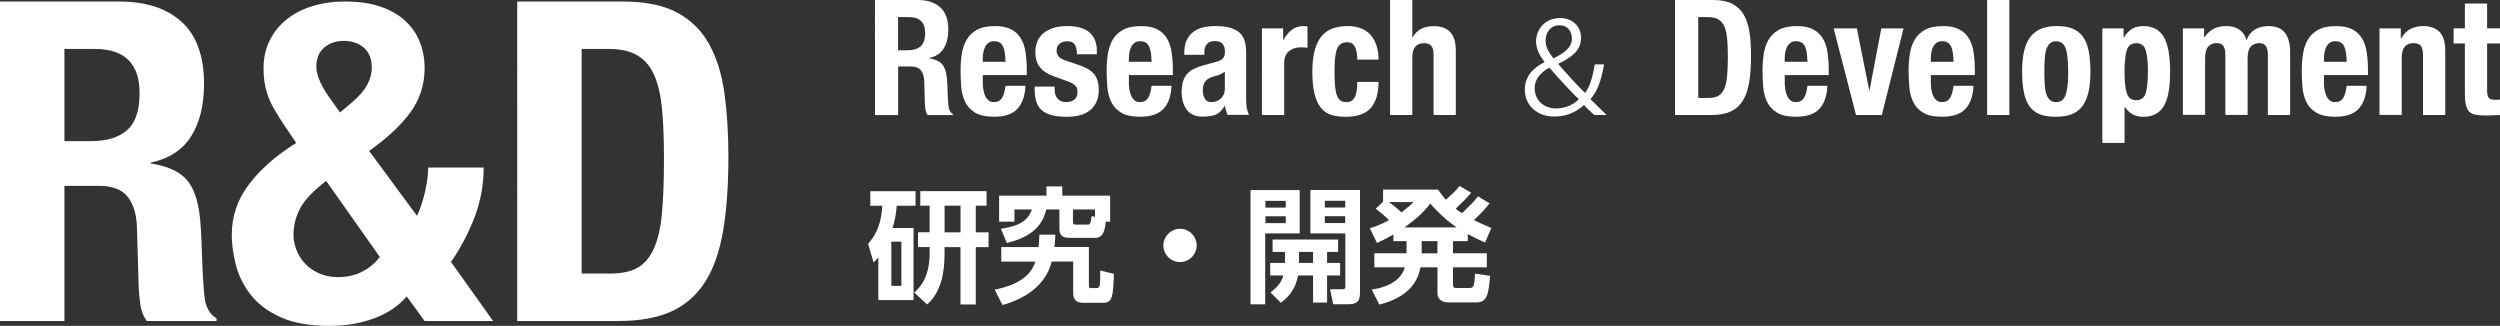
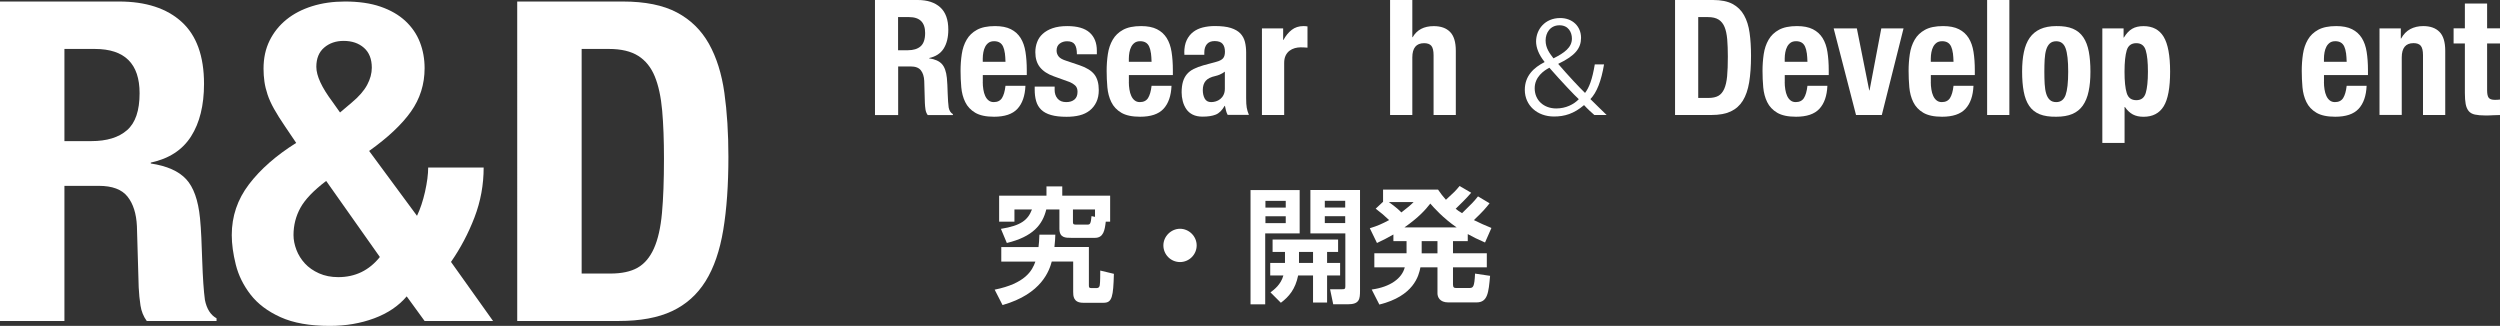
<svg xmlns="http://www.w3.org/2000/svg" id="_レイヤー_2" width="558.76" height="72.84" viewBox="0 0 558.76 72.84">
  <rect x="0" y="0" width="558.76" height="72.84" fill="#333333" stroke="none" />
  <defs>
    <style>.cls-1{fill:#fff;stroke-width:0px;}</style>
  </defs>
  <g id="_通常">
    <path class="cls-1" d="m26.6.34c6,0,10.67,1.52,14,4.55,3.33,3.03,5,7.65,5,13.85,0,4.8-.97,8.72-2.9,11.75-1.93,3.03-4.93,4.98-9,5.85v.2c3.6.54,6.23,1.7,7.9,3.5,1.67,1.8,2.7,4.7,3.1,8.7.13,1.33.23,2.78.3,4.35.07,1.57.13,3.32.2,5.25.13,3.8.33,6.7.6,8.7.4,2,1.27,3.37,2.6,4.1v.6h-15.6c-.73-1-1.2-2.15-1.4-3.45-.2-1.3-.33-2.65-.4-4.05l-.4-13.7c-.13-2.8-.83-5-2.1-6.6-1.27-1.6-3.4-2.4-6.4-2.4h-7.7v30.2H0V.34h26.6Zm-6.2,31.2c3.46,0,6.13-.81,8-2.45,1.87-1.63,2.8-4.38,2.8-8.25,0-6.6-3.33-9.9-10-9.9h-6.8v20.6h6Z" />
    <path class="cls-1" d="m95,42.84c.46-2.07.7-3.87.7-5.4h12.4c0,3.87-.68,7.58-2.05,11.15-1.37,3.57-3.12,6.88-5.25,9.95l9.4,13.2h-15.3l-4-5.5c-1.8,2.13-4.22,3.77-7.25,4.9-3.03,1.13-6.35,1.7-9.95,1.7-4.47,0-8.13-.65-11-1.95-2.87-1.3-5.1-2.98-6.7-5.05-1.6-2.07-2.7-4.3-3.3-6.7-.6-2.4-.9-4.6-.9-6.6,0-4.2,1.28-7.98,3.85-11.35,2.57-3.37,6.08-6.45,10.55-9.25l-2.5-3.7c-1-1.47-1.82-2.77-2.45-3.9-.63-1.13-1.12-2.2-1.45-3.2-.33-1-.57-1.97-.7-2.9-.13-.93-.2-1.9-.2-2.9,0-2.33.45-4.42,1.35-6.25.9-1.83,2.15-3.4,3.75-4.7,1.6-1.3,3.52-2.3,5.75-3,2.23-.7,4.68-1.05,7.35-1.05,3.07,0,5.72.38,7.95,1.15,2.23.77,4.08,1.83,5.55,3.2,1.47,1.37,2.55,2.95,3.25,4.75.7,1.8,1.05,3.73,1.05,5.8,0,3.6-1.02,6.83-3.05,9.7-2.03,2.87-5.15,5.8-9.35,8.8l10.7,14.5c.73-1.53,1.33-3.33,1.8-5.4Zm-27.85,3.6c-1.03,1.87-1.55,3.9-1.55,6.1,0,1.07.22,2.17.65,3.3.43,1.13,1.07,2.15,1.9,3.05.83.9,1.88,1.63,3.15,2.2,1.27.57,2.7.85,4.3.85,3.8,0,6.9-1.5,9.3-4.5l-12-17c-2.8,2.13-4.72,4.13-5.75,6Zm7.15-23.7l1.7,2.4,2.6-2.2c1.6-1.33,2.75-2.65,3.45-3.95.7-1.3,1.05-2.58,1.05-3.85,0-1.93-.58-3.42-1.75-4.45-1.17-1.03-2.68-1.55-4.55-1.55-1.73,0-3.18.5-4.35,1.5-1.17,1-1.75,2.43-1.75,4.3,0,2,1.2,4.6,3.6,7.8Z" />
    <path class="cls-1" d="m139.2.34c5,0,9.03.82,12.1,2.45,3.07,1.63,5.45,3.97,7.15,7,1.7,3.04,2.85,6.69,3.45,10.95.6,4.27.9,9.03.9,14.3,0,6.27-.38,11.72-1.15,16.35-.77,4.63-2.08,8.45-3.95,11.45-1.87,3-4.37,5.23-7.5,6.7-3.13,1.47-7.1,2.2-11.9,2.2h-22.7V.34h23.6Zm-2.8,60.8c2.53,0,4.57-.43,6.1-1.3,1.53-.87,2.75-2.3,3.65-4.3s1.5-4.63,1.8-7.9c.3-3.27.45-7.33.45-12.2,0-4.07-.13-7.63-.4-10.7-.27-3.07-.82-5.62-1.65-7.65-.83-2.03-2.07-3.57-3.7-4.6-1.63-1.03-3.82-1.55-6.55-1.55h-6.1v50.2h6.4Z" />
    <path class="cls-1" d="m205.11,0c2.16,0,3.84.55,5.04,1.64,1.2,1.09,1.8,2.75,1.8,4.99,0,1.73-.35,3.14-1.04,4.23s-1.78,1.79-3.24,2.11v.07c1.3.19,2.24.61,2.84,1.26.6.65.97,1.69,1.12,3.13.05.48.08,1,.11,1.57.02.56.05,1.19.07,1.89.05,1.37.12,2.41.22,3.13.14.72.46,1.21.94,1.48v.22h-5.62c-.26-.36-.43-.77-.5-1.24-.07-.47-.12-.95-.14-1.46l-.14-4.93c-.05-1.01-.3-1.8-.76-2.38s-1.22-.86-2.3-.86h-2.77v10.87h-5.18V0h9.58Zm-2.23,11.23c1.25,0,2.21-.29,2.88-.88.67-.59,1.01-1.58,1.01-2.97,0-2.38-1.2-3.56-3.6-3.56h-2.45v7.42h2.16Z" />
    <path class="cls-1" d="m219.65,18.32c0,.58.04,1.13.13,1.67.08.54.22,1.02.41,1.44.19.42.44.76.76,1.01.31.25.7.38,1.15.38.84,0,1.45-.3,1.84-.9.38-.6.65-1.51.79-2.74h4.46c-.1,2.26-.7,3.97-1.8,5.15-1.1,1.18-2.84,1.76-5.22,1.76-1.8,0-3.2-.3-4.21-.9s-1.75-1.39-2.23-2.38c-.48-.98-.77-2.09-.88-3.31-.11-1.22-.16-2.45-.16-3.67,0-1.3.09-2.54.27-3.74.18-1.2.54-2.27,1.08-3.2.54-.94,1.31-1.68,2.32-2.23,1.01-.55,2.35-.83,4.03-.83,1.44,0,2.62.23,3.55.7s1.65,1.13,2.18,1.98c.53.85.89,1.88,1.08,3.1.19,1.21.29,2.56.29,4.05v1.12h-9.83v1.55Zm4.93-6.46c-.07-.56-.2-1.04-.38-1.44-.18-.4-.43-.7-.76-.9s-.74-.31-1.24-.31-.92.11-1.24.34c-.32.23-.58.53-.77.9-.19.37-.33.79-.41,1.24-.08.46-.13.91-.13,1.37v.76h5.08c-.02-.74-.07-1.4-.14-1.96Z" />
    <path class="cls-1" d="m235.71,20.02c0,.84.22,1.52.67,2.03.44.52,1.09.77,1.93.77.77,0,1.38-.19,1.84-.58s.68-.96.68-1.73c0-.62-.18-1.1-.54-1.42-.36-.32-.78-.58-1.26-.77l-3.49-1.26c-1.37-.48-2.4-1.16-3.1-2.03s-1.04-2-1.04-3.37c0-.79.13-1.54.4-2.25.26-.71.68-1.33,1.26-1.85.58-.53,1.31-.95,2.21-1.26.9-.31,1.99-.47,3.26-.47,2.26,0,3.92.48,5,1.44,1.08.96,1.62,2.32,1.62,4.07v.79h-4.46c0-1.01-.16-1.75-.49-2.21-.32-.47-.89-.7-1.71-.7-.62,0-1.17.17-1.64.52s-.7.87-.7,1.57c0,.48.15.91.45,1.3s.87.71,1.71.97l2.99,1.01c1.56.53,2.66,1.22,3.31,2.07.65.85.97,2.01.97,3.47,0,1.03-.18,1.93-.54,2.68-.36.76-.86,1.39-1.49,1.89-.64.5-1.39.86-2.27,1.08s-1.84.32-2.9.32c-1.39,0-2.55-.13-3.47-.4-.92-.26-1.66-.66-2.2-1.19-.54-.53-.92-1.17-1.13-1.93-.22-.76-.32-1.6-.32-2.54v-.68h4.46v.65Z" />
    <path class="cls-1" d="m252.3,18.32c0,.58.04,1.13.13,1.67.08.54.22,1.02.41,1.44.19.42.44.76.76,1.01.31.25.7.38,1.15.38.84,0,1.45-.3,1.84-.9.38-.6.65-1.51.79-2.74h4.46c-.1,2.26-.7,3.97-1.8,5.15-1.1,1.18-2.84,1.76-5.22,1.76-1.8,0-3.2-.3-4.21-.9-1.01-.6-1.75-1.39-2.23-2.38-.48-.98-.77-2.09-.88-3.31-.11-1.22-.16-2.45-.16-3.67,0-1.3.09-2.54.27-3.74.18-1.2.54-2.27,1.08-3.2.54-.94,1.31-1.68,2.32-2.23,1.01-.55,2.35-.83,4.03-.83,1.44,0,2.62.23,3.55.7s1.65,1.13,2.18,1.98c.53.85.89,1.88,1.08,3.1.19,1.21.29,2.56.29,4.05v1.12h-9.83v1.55Zm4.93-6.46c-.07-.56-.2-1.04-.38-1.44-.18-.4-.43-.7-.76-.9s-.74-.31-1.24-.31-.92.11-1.24.34c-.32.23-.58.53-.77.9-.19.37-.33.79-.41,1.24-.08.46-.13.91-.13,1.37v.76h5.08c-.02-.74-.07-1.4-.14-1.96Z" />
    <path class="cls-1" d="m264.69,11.81c0-1.13.18-2.07.54-2.83.36-.76.85-1.37,1.46-1.84.61-.47,1.33-.8,2.16-1.01.83-.2,1.71-.31,2.65-.31,1.49,0,2.69.14,3.6.43.91.29,1.62.7,2.12,1.22.5.53.85,1.16,1.03,1.89.18.73.27,1.53.27,2.39v10.19c0,.91.04,1.62.13,2.12.08.5.25,1.04.49,1.62h-4.75c-.17-.31-.29-.64-.38-.99-.08-.35-.16-.69-.23-1.03h-.07c-.58,1.01-1.24,1.66-2,1.96s-1.73.45-2.93.45c-.86,0-1.6-.15-2.2-.45-.6-.3-1.08-.71-1.44-1.24-.36-.53-.62-1.12-.79-1.78s-.25-1.31-.25-1.96c0-.91.1-1.7.29-2.36.19-.66.49-1.22.88-1.69.4-.47.9-.86,1.51-1.17.61-.31,1.35-.59,2.21-.83l2.81-.76c.74-.19,1.26-.46,1.55-.79s.43-.83.43-1.48c0-.74-.17-1.33-.52-1.75-.35-.42-.94-.63-1.78-.63-.77,0-1.34.23-1.73.68-.38.46-.58,1.07-.58,1.84v.54h-4.46v-.47Zm7.99,4.84c-.38.16-.73.27-1.04.34-1.01.22-1.73.58-2.16,1.08-.43.5-.65,1.19-.65,2.05,0,.74.14,1.38.43,1.91.29.53.77.79,1.44.79.34,0,.68-.05,1.04-.16.36-.11.69-.28.99-.52.3-.24.55-.55.74-.94.19-.38.29-.84.29-1.37v-3.82c-.34.26-.7.47-1.08.63Z" />
    <path class="cls-1" d="m286.79,6.34v2.59h.07c.5-.94,1.12-1.69,1.84-2.25.72-.56,1.6-.85,2.63-.85.14,0,.29,0,.45.02.16.01.31.03.45.05v4.75c-.26-.02-.52-.04-.77-.05-.25-.01-.51-.02-.77-.02-.43,0-.86.06-1.3.18-.43.12-.83.32-1.19.59-.36.28-.65.64-.86,1.08s-.32.99-.32,1.64v11.63h-4.97V6.34h4.75Z" />
-     <path class="cls-1" d="m303.26,11.92c-.06-.46-.17-.87-.32-1.24-.16-.37-.38-.67-.67-.9s-.67-.34-1.15-.34c-.6,0-1.09.14-1.48.41-.38.28-.67.68-.86,1.22-.19.54-.32,1.22-.4,2.05-.07.83-.11,1.81-.11,2.93,0,1.2.04,2.23.11,3.08.07.85.2,1.55.4,2.11.19.55.46.95.81,1.21s.8.38,1.35.38c.84,0,1.45-.36,1.84-1.08.38-.72.58-1.87.58-3.46h4.75c0,2.54-.57,4.48-1.71,5.81-1.14,1.33-3.03,2-5.67,2-1.25,0-2.33-.15-3.26-.45s-1.69-.84-2.3-1.62-1.07-1.82-1.39-3.13c-.31-1.31-.47-2.93-.47-4.88s.19-3.64.58-4.95c.38-1.31.92-2.35,1.62-3.13s1.52-1.33,2.48-1.64c.96-.31,2.02-.47,3.17-.47,2.3,0,4.04.67,5.2,2.02,1.16,1.34,1.75,3.17,1.75,5.47h-4.75c0-.48-.03-.95-.09-1.4Z" />
    <path class="cls-1" d="m315.66,0v8.32h.07c.96-1.66,2.53-2.48,4.72-2.48,1.58,0,2.8.43,3.65,1.3.85.86,1.28,2.27,1.28,4.21v14.36h-4.97v-13.36c0-1.01-.17-1.71-.5-2.11-.34-.4-.88-.59-1.62-.59-1.75,0-2.63,1.07-2.63,3.2v12.85h-4.97V0h4.97Z" />
    <path class="cls-1" d="m356.34,25.7c-.73-.64-1.43-1.26-2.3-2.21-2.27,1.93-4.34,2.55-6.72,2.55-3.75,0-6.52-2.49-6.52-5.96,0-3.14,2.02-4.98,4.4-6.19v-.08c-1.29-1.6-1.88-3.19-1.88-4.54,0-2.66,1.96-5.24,5.4-5.24,2.72,0,4.65,1.85,4.65,4.42,0,2.27-1.23,3.98-5.07,5.8v.08c2.3,2.66,4.68,5.21,5.96,6.44.92-1.2,1.62-3,2.18-6.38h2.07c-.62,3.72-1.62,6.27-3.05,7.76,1.23,1.2,2.46,2.44,3.64,3.56h-2.77Zm-3.47-3.53c-.9-.81-3.78-3.84-6.58-7.03-1.23.64-3.28,2.04-3.28,4.59,0,2.69,2.04,4.51,4.82,4.51,2.13,0,3.92-.9,5.04-2.07Zm-7.42-13.13c0,1.71.9,2.88,1.76,4,2.46-1.23,4.12-2.44,4.12-4.42,0-1.4-.78-2.97-2.77-2.97-2.1,0-3.11,1.71-3.11,3.39Z" />
    <path class="cls-1" d="m382.87,0c1.8,0,3.25.29,4.36.88,1.1.59,1.96,1.43,2.57,2.52.61,1.09,1.03,2.41,1.24,3.94.22,1.54.32,3.25.32,5.15,0,2.26-.14,4.22-.41,5.89-.28,1.67-.75,3.04-1.42,4.12s-1.57,1.88-2.7,2.41c-1.13.53-2.56.79-4.28.79h-8.17V0h8.5Zm-1.01,21.89c.91,0,1.64-.16,2.2-.47.55-.31.99-.83,1.31-1.55s.54-1.67.65-2.84c.11-1.18.16-2.64.16-4.39,0-1.46-.05-2.75-.14-3.85-.1-1.1-.29-2.02-.59-2.75-.3-.73-.74-1.28-1.33-1.66-.59-.37-1.37-.56-2.36-.56h-2.2v18.07h2.3Z" />
    <path class="cls-1" d="m398.89,18.32c0,.58.04,1.13.13,1.67.08.54.22,1.02.41,1.44.19.42.44.76.76,1.01.31.25.7.38,1.15.38.84,0,1.45-.3,1.84-.9.38-.6.65-1.51.79-2.74h4.46c-.1,2.26-.7,3.97-1.8,5.15-1.1,1.18-2.84,1.76-5.22,1.76-1.8,0-3.2-.3-4.21-.9s-1.75-1.39-2.23-2.38c-.48-.98-.77-2.09-.88-3.31-.11-1.22-.16-2.45-.16-3.67,0-1.3.09-2.54.27-3.74.18-1.2.54-2.27,1.08-3.2.54-.94,1.31-1.68,2.32-2.23,1.01-.55,2.35-.83,4.03-.83,1.44,0,2.62.23,3.55.7s1.65,1.13,2.18,1.98c.53.85.89,1.88,1.08,3.1.19,1.21.29,2.56.29,4.05v1.12h-9.83v1.55Zm4.93-6.46c-.07-.56-.2-1.04-.38-1.44-.18-.4-.43-.7-.76-.9s-.74-.31-1.24-.31-.92.11-1.24.34c-.32.23-.58.53-.77.9-.19.37-.33.79-.41,1.24-.08.46-.13.91-.13,1.37v.76h5.08c-.02-.74-.07-1.4-.14-1.96Z" />
    <path class="cls-1" d="m425.45,6.34l-4.86,19.37h-5.76l-5-19.37h5.18l2.77,13.86h.07l2.63-13.86h4.97Z" />
    <path class="cls-1" d="m431.54,18.32c0,.58.04,1.13.13,1.67.08.54.22,1.02.41,1.44.19.42.44.76.76,1.01.31.25.7.38,1.15.38.84,0,1.45-.3,1.84-.9.38-.6.65-1.51.79-2.74h4.46c-.1,2.26-.7,3.97-1.8,5.15-1.1,1.18-2.84,1.76-5.22,1.76-1.8,0-3.2-.3-4.21-.9s-1.75-1.39-2.23-2.38c-.48-.98-.77-2.09-.88-3.31-.11-1.22-.16-2.45-.16-3.67,0-1.3.09-2.54.27-3.74.18-1.2.54-2.27,1.08-3.2.54-.94,1.31-1.68,2.32-2.23,1.01-.55,2.35-.83,4.03-.83,1.44,0,2.62.23,3.55.7s1.65,1.13,2.18,1.98c.53.85.89,1.88,1.08,3.1.19,1.21.29,2.56.29,4.05v1.12h-9.83v1.55Zm4.93-6.46c-.07-.56-.2-1.04-.38-1.44-.18-.4-.43-.7-.76-.9s-.74-.31-1.24-.31-.92.11-1.24.34c-.32.23-.58.53-.77.9-.19.37-.33.79-.41,1.24-.08.46-.13.91-.13,1.37v.76h5.08c-.02-.74-.07-1.4-.14-1.96Z" />
    <path class="cls-1" d="m449.1,0v25.7h-4.97V0h4.97Z" />
    <path class="cls-1" d="m452.35,11.63c.26-1.27.7-2.33,1.3-3.19.6-.85,1.39-1.5,2.36-1.94.97-.44,2.17-.67,3.58-.67,1.49-.02,2.72.17,3.71.59.98.42,1.76,1.06,2.34,1.93.58.86.98,1.93,1.22,3.2.24,1.27.36,2.76.36,4.46s-.13,3.12-.4,4.39c-.26,1.27-.7,2.33-1.3,3.19-.6.85-1.39,1.48-2.36,1.89-.97.41-2.17.61-3.58.61-1.49.02-2.72-.16-3.71-.56-.98-.4-1.76-1.02-2.34-1.87-.58-.85-.98-1.92-1.22-3.2-.24-1.28-.36-2.77-.36-4.45s.13-3.12.4-4.39Zm4.64,7.13c.05.84.16,1.56.34,2.16.18.6.45,1.07.81,1.4.36.34.84.5,1.44.5,1.01,0,1.7-.53,2.09-1.58.38-1.06.58-2.8.58-5.22s-.19-4.16-.58-5.22c-.38-1.06-1.08-1.58-2.09-1.58-.6,0-1.08.17-1.44.5-.36.34-.63.8-.81,1.4-.18.6-.29,1.32-.34,2.16s-.07,1.75-.07,2.74.02,1.9.07,2.74Z" />
    <path class="cls-1" d="m474.63,6.34v2.05h.07c.55-.91,1.17-1.57,1.85-1.96.68-.4,1.53-.59,2.54-.59,2.04,0,3.54.8,4.5,2.39.96,1.6,1.44,4.19,1.44,7.79s-.48,6.18-1.44,7.74c-.96,1.56-2.46,2.34-4.5,2.34-.94,0-1.73-.17-2.39-.52s-1.25-.91-1.78-1.67h-.07v8.03h-4.97V6.34h4.75Zm.7,14.45c.32,1.07,1.04,1.6,2.14,1.6s1.78-.53,2.11-1.6c.32-1.07.49-2.66.49-4.77s-.16-3.7-.49-4.77c-.32-1.07-1.03-1.6-2.11-1.6s-1.82.53-2.14,1.6c-.32,1.07-.49,2.66-.49,4.77s.16,3.7.49,4.77Z" />
-     <path class="cls-1" d="m492.63,6.34v1.98h.07c.62-.89,1.33-1.52,2.11-1.91.78-.38,1.71-.58,2.79-.58,1.15,0,2.12.26,2.9.79.78.53,1.3,1.3,1.57,2.3h.07c.38-1.03,1-1.81,1.85-2.32.85-.52,1.87-.77,3.04-.77,1.66,0,2.87.5,3.65,1.49.78,1,1.17,2.43,1.17,4.3v14.08h-4.97v-13.54c0-.82-.15-1.44-.45-1.87-.3-.43-.8-.65-1.49-.65-.79,0-1.42.26-1.89.79s-.7,1.37-.7,2.52v12.74h-4.97v-13.54c0-.82-.15-1.44-.45-1.87-.3-.43-.8-.65-1.49-.65-.79,0-1.42.26-1.89.79s-.7,1.37-.7,2.52v12.74h-4.97V6.34h4.75Z" />
    <path class="cls-1" d="m519.41,18.32c0,.58.04,1.13.13,1.67.08.54.22,1.02.41,1.44.19.42.44.76.76,1.01.31.25.7.38,1.15.38.84,0,1.45-.3,1.84-.9.38-.6.65-1.51.79-2.74h4.46c-.1,2.26-.7,3.97-1.8,5.15-1.1,1.18-2.84,1.76-5.22,1.76-1.8,0-3.2-.3-4.21-.9s-1.75-1.39-2.23-2.38c-.48-.98-.77-2.09-.88-3.31-.11-1.22-.16-2.45-.16-3.67,0-1.3.09-2.54.27-3.74.18-1.2.54-2.27,1.08-3.2.54-.94,1.31-1.68,2.32-2.23,1.01-.55,2.35-.83,4.03-.83,1.44,0,2.62.23,3.55.7s1.65,1.13,2.18,1.98c.53.85.89,1.88,1.08,3.1.19,1.21.29,2.56.29,4.05v1.12h-9.83v1.55Zm4.93-6.46c-.07-.56-.2-1.04-.38-1.44-.18-.4-.43-.7-.76-.9s-.74-.31-1.24-.31-.92.11-1.24.34c-.32.23-.58.53-.77.9-.19.37-.33.79-.41,1.24-.08.46-.13.91-.13,1.37v.76h5.08c-.02-.74-.07-1.4-.14-1.96Z" />
    <path class="cls-1" d="m536.59,6.34v2.27h.07c.53-.96,1.21-1.66,2.05-2.11.84-.44,1.8-.67,2.88-.67,1.58,0,2.8.43,3.65,1.3.85.86,1.28,2.27,1.28,4.21v14.36h-4.97v-13.36c0-1.01-.17-1.71-.5-2.11-.34-.4-.88-.59-1.62-.59-1.75,0-2.63,1.07-2.63,3.2v12.85h-4.97V6.34h4.75Z" />
    <path class="cls-1" d="m555.88.79v5.54h2.88v3.38h-2.88v10.48c0,.77.11,1.31.34,1.64.23.32.7.49,1.42.49.19,0,.38,0,.58-.02.19-.01.37-.03.54-.05v3.46c-.55,0-1.09.02-1.6.05-.52.04-1.06.05-1.64.05-.96,0-1.75-.07-2.36-.2-.61-.13-1.08-.4-1.4-.79-.32-.4-.55-.92-.67-1.57-.12-.65-.18-1.46-.18-2.45v-11.09h-2.52v-3.38h2.52V.79h4.97Z" />
-     <path class="cls-1" d="m204.18,50.96v16.1h-7.87v-9.55c-.34.39-.48.56-1.06,1.15l-1.23-4.14c2.02-2.38,2.94-4.68,3.19-8.54h-2.69v-3.25h10.11v3.25h-4.2c-.22,2.41-.48,3.47-.95,4.98h4.7Zm-2.72,3.05h-2.24v9.88h2.24v-9.88Zm6.33-8.04h-2.1v-3.25h14.81v3.25h-2.41v5.96h2.86v3.3h-2.86v12.82h-3.42v-12.82h-3.56v1.51c0,4.51-.87,8.62-3.89,11.31l-2.88-2.66c1.15-1.06,3.44-3.19,3.44-8.85v-1.32h-2.6v-3.3h2.6v-5.96Zm3.33,5.96h3.56v-5.96h-3.56v5.96Z" />
    <path class="cls-1" d="m235.87,52.44c-.03.76-.06,1.62-.2,2.77h7.7v8.54c0,.45.03.64.59.64h1.06c.62,0,.73-.36.78-.64.11-.59.11-2.72.11-3.28l3.05.73c-.14,5.07-.39,6.47-2.27,6.47h-4.62c-2.21,0-2.21-1.6-2.21-2.46v-6.75h-4.79c-.53,1.93-2.18,7.22-11,9.72l-1.76-3.44c6.8-1.37,8.4-4.23,9.1-6.27h-7.62v-3.25h8.32c.11-.81.14-1.4.2-2.77h3.56Zm.92-5.63h-2.94c-.84,3.42-2.97,6.08-8.82,7.5l-1.32-3.16c4.51-.73,6.02-1.96,6.94-4.34h-3.92v2.74h-3.42v-5.82h10.58v-2.07h3.53v2.07h10.7v5.82h-.98c-.22,1.9-.5,3.61-2.41,3.61h-5.35c-1.23,0-2.6,0-2.6-2.04v-4.31Zm3.02,2.77c0,.34,0,.62.56.62h2.72c.53,0,.73-.22.87-1.9l.78.17v-1.65h-4.93v2.77Z" />
    <path class="cls-1" d="m267.46,54.85c0,2.02-1.65,3.72-3.72,3.72s-3.72-1.68-3.72-3.72,1.74-3.72,3.72-3.72,3.72,1.65,3.72,3.72Z" />
    <path class="cls-1" d="m279.5,42.48h10.98v9.69h-7.7v15.85h-3.28v-25.54Zm3.33,2.41v1.51h4.54v-1.51h-4.54Zm0,3.44v1.54h4.54v-1.54h-4.54Zm4.37,10.44v-2.46h-2.77v-2.77h14.64v2.77h-2.46v2.46h2.91v2.8h-2.91v6.05h-3.14v-6.05h-3.33c-.62,3.08-2.07,4.76-3.86,6.1l-2.32-2.32c.84-.64,2.32-1.74,2.88-3.78h-2.94v-2.8h3.3Zm6.27,0v-2.46h-3.14v2.46h3.14Zm-.59-16.3h11.09v22.46c0,1.93-.11,3.08-2.74,3.08h-3.25l-.7-3.36h2.6c.67,0,.81-.06.81-.67v-11.82h-7.81v-9.69Zm3.22,2.41v1.51h4.56v-1.51h-4.56Zm0,3.44v1.54h4.56v-1.54h-4.56Z" />
    <path class="cls-1" d="m332.92,45.44c-.76.98-1.54,1.9-3.5,3.75,1.46.73,2.3,1.09,3.92,1.76l-1.43,3.25c-1.68-.73-2.63-1.2-3.86-1.88v1.57h-3.3v2.72h7.56v3.14h-7.56v3.84c0,.7.28.78.78.78h2.86c.87,0,1.15-.2,1.29-3.22l3.36.5c-.34,3.78-.53,5.94-3.05,5.94h-6.3c-1.93,0-2.41-1.23-2.41-2.02v-5.82h-3.81c-.36,1.88-1.48,6.41-9.18,8.32l-1.71-3.36c4.17-.56,6.78-2.52,7.39-4.96h-6.8v-3.14h7.2v-2.72h-2.94v-1.48c-1.29.73-2.13,1.18-3.67,1.9l-1.6-3.3c1.74-.53,2.74-.98,4.31-1.82-1.09-1.04-1.74-1.6-3-2.55l1.65-1.54v-2.72h12.29c.64.92,1.01,1.43,1.76,2.27,1.96-1.79,2.13-1.96,3.05-3.08l2.6,1.51c-1.15,1.34-2.55,2.69-3.47,3.58.56.45.64.5,1.43.98,2.27-2.21,2.58-2.52,3.56-3.75l2.58,1.54Zm-22.51-.28c1.68,1.2,2.41,1.9,2.8,2.32,1.57-1.2,2.07-1.65,2.74-2.32h-5.54Zm15.15,5.66c-3.02-2.07-5.1-4.42-5.88-5.32-1.12,1.43-2.52,3.02-5.77,5.32h11.65Zm-4.28,3.08h-3.53v2.72h3.53v-2.72Z" />
  </g>
</svg>